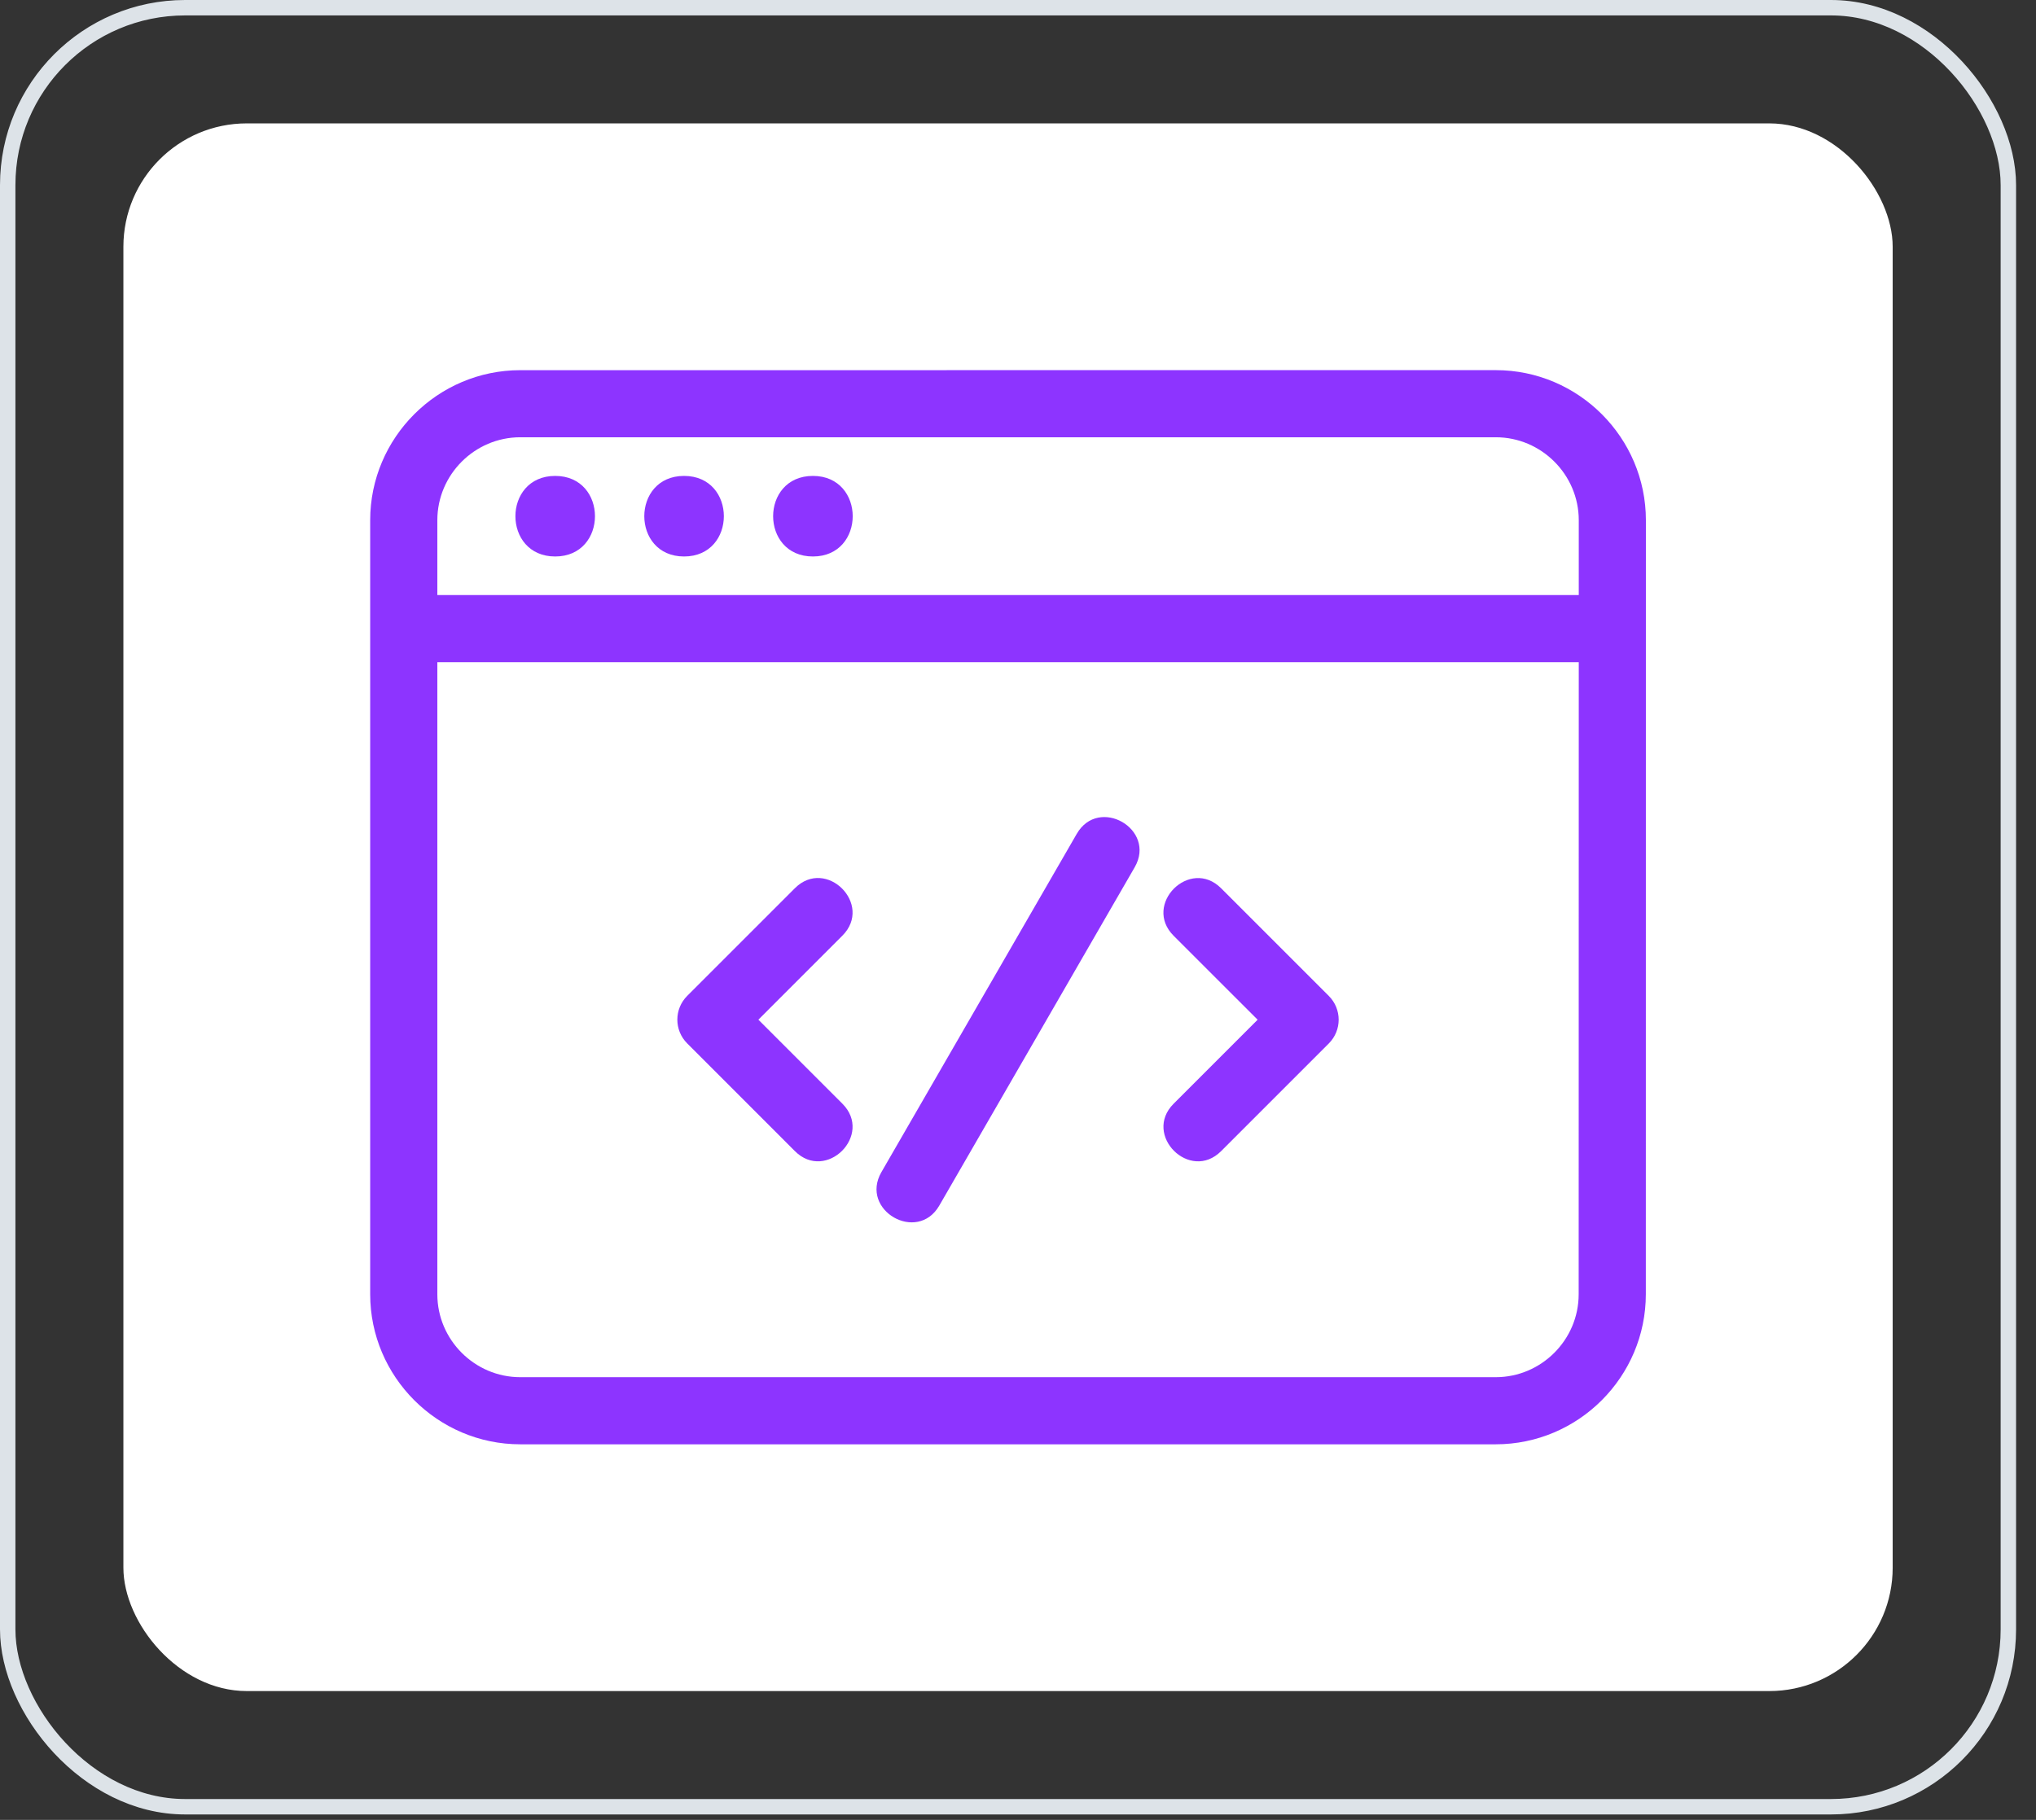
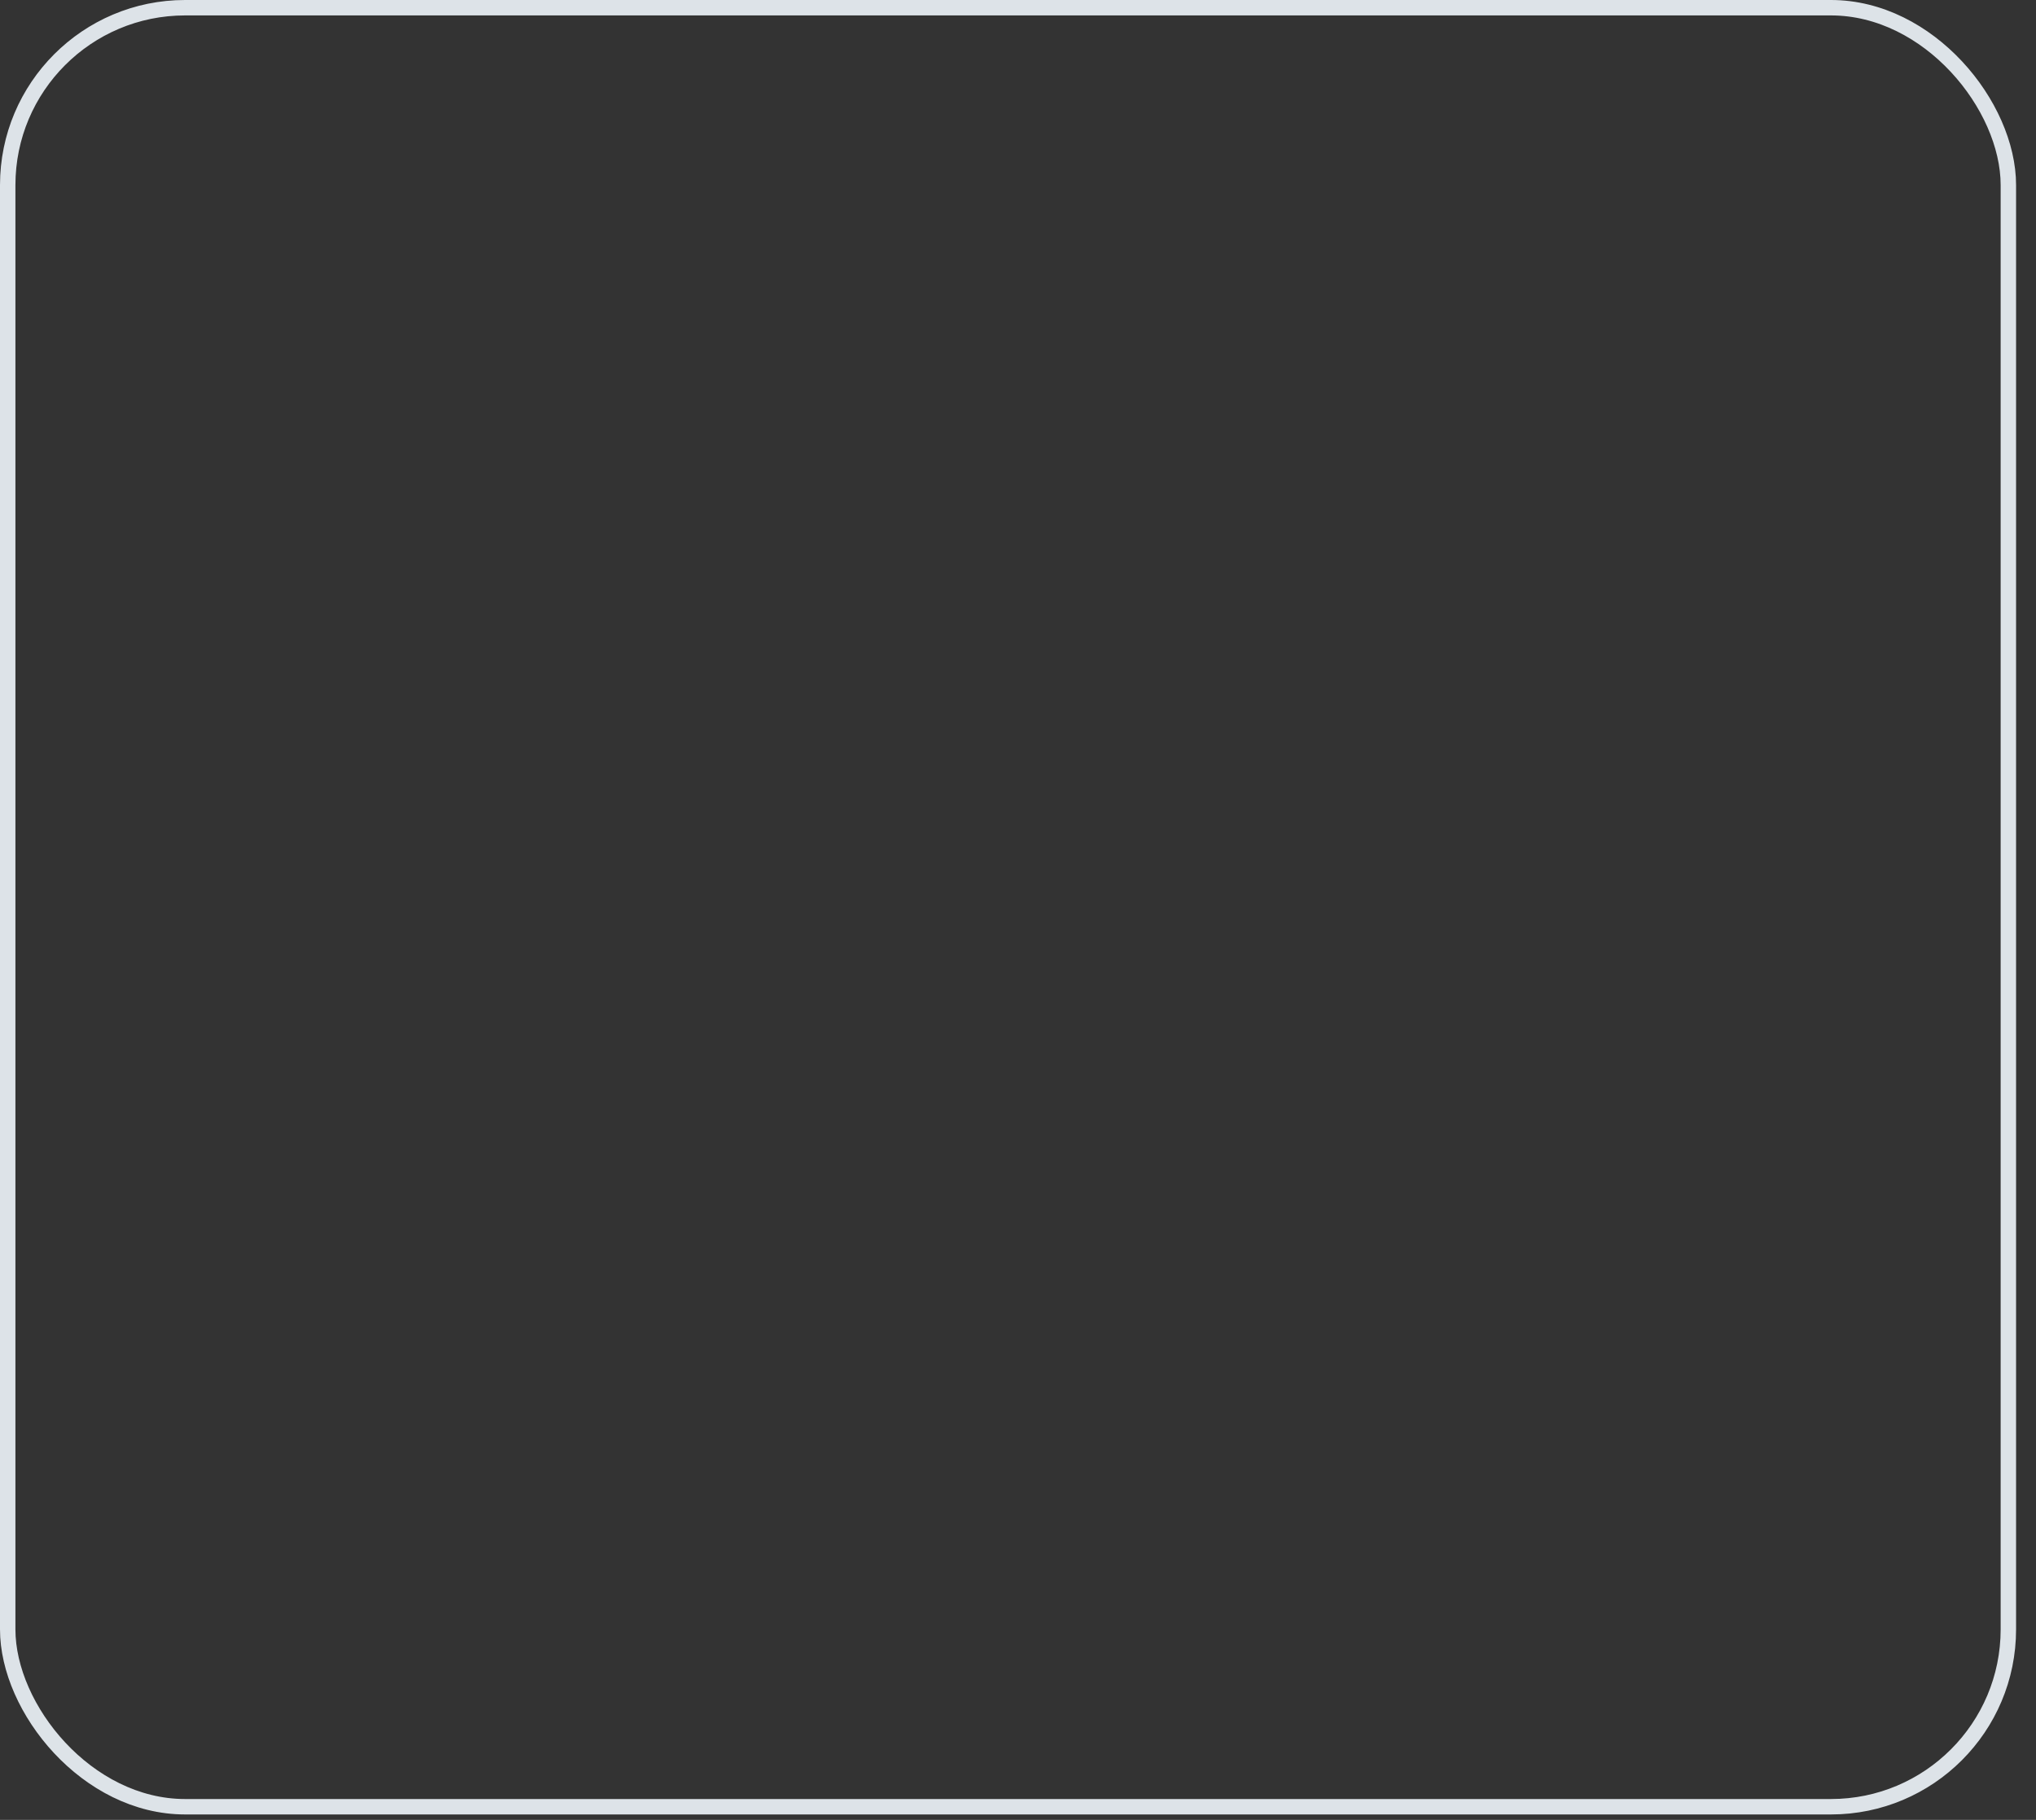
<svg xmlns="http://www.w3.org/2000/svg" width="66" height="59" viewBox="0 0 66 59" fill="none">
  <rect x="0" y="0" width="66" height="59" fill="#333333" stroke="none" />
  <rect x="0.25" y="0.25" width="64.854" height="58.324" rx="5.75" stroke="#DDE3E8" stroke-width="0.5" />
-   <rect x="4" y="4" width="57.354" height="50.824" rx="4" fill="white" />
-   <path fill-rule="evenodd" clip-rule="evenodd" d="M34.903 27.036C35.614 25.798 37.495 26.88 36.783 28.116L30.45 39.082C29.738 40.32 27.861 39.236 28.571 38.002L34.903 27.036ZM17.997 15.429C19.717 15.429 19.717 18.041 17.997 18.041C16.277 18.041 16.279 15.429 17.997 15.429ZM26.352 15.429C28.072 15.429 28.072 18.041 26.352 18.041C24.632 18.041 24.632 15.429 26.352 15.429ZM22.175 15.429C23.895 15.429 23.895 18.041 22.175 18.041C20.456 18.041 20.456 15.429 22.175 15.429ZM14.177 19.292H51.178V16.865C51.178 15.388 49.966 14.176 48.489 14.176H16.866C15.388 14.176 14.177 15.388 14.177 16.865L14.177 19.292ZM51.178 21.469H14.177V41.96C14.177 43.437 15.388 44.648 16.865 44.648H48.487C49.964 44.648 51.175 43.437 51.175 41.96L51.178 21.469ZM16.865 12.001C14.187 12.001 12 14.189 12 16.865V41.958C12 44.636 14.188 46.824 16.865 46.824H48.487C51.165 46.824 53.352 44.636 53.352 41.958L53.354 16.865C53.354 14.187 51.166 12 48.489 12L16.865 12.001ZM39.585 37.319L43.076 33.828C43.501 33.403 43.501 32.714 43.076 32.289L39.585 28.798C38.572 27.785 37.032 29.324 38.045 30.337L40.768 33.059L38.045 35.782C37.034 36.793 38.573 38.332 39.585 37.319ZM27.306 35.78L24.584 33.058L27.306 30.335C28.32 29.322 26.78 27.783 25.767 28.796L22.276 32.287C21.851 32.712 21.851 33.401 22.276 33.826L25.767 37.318C26.78 38.332 28.32 36.793 27.306 35.78Z" fill="#8D34FF" />
</svg>